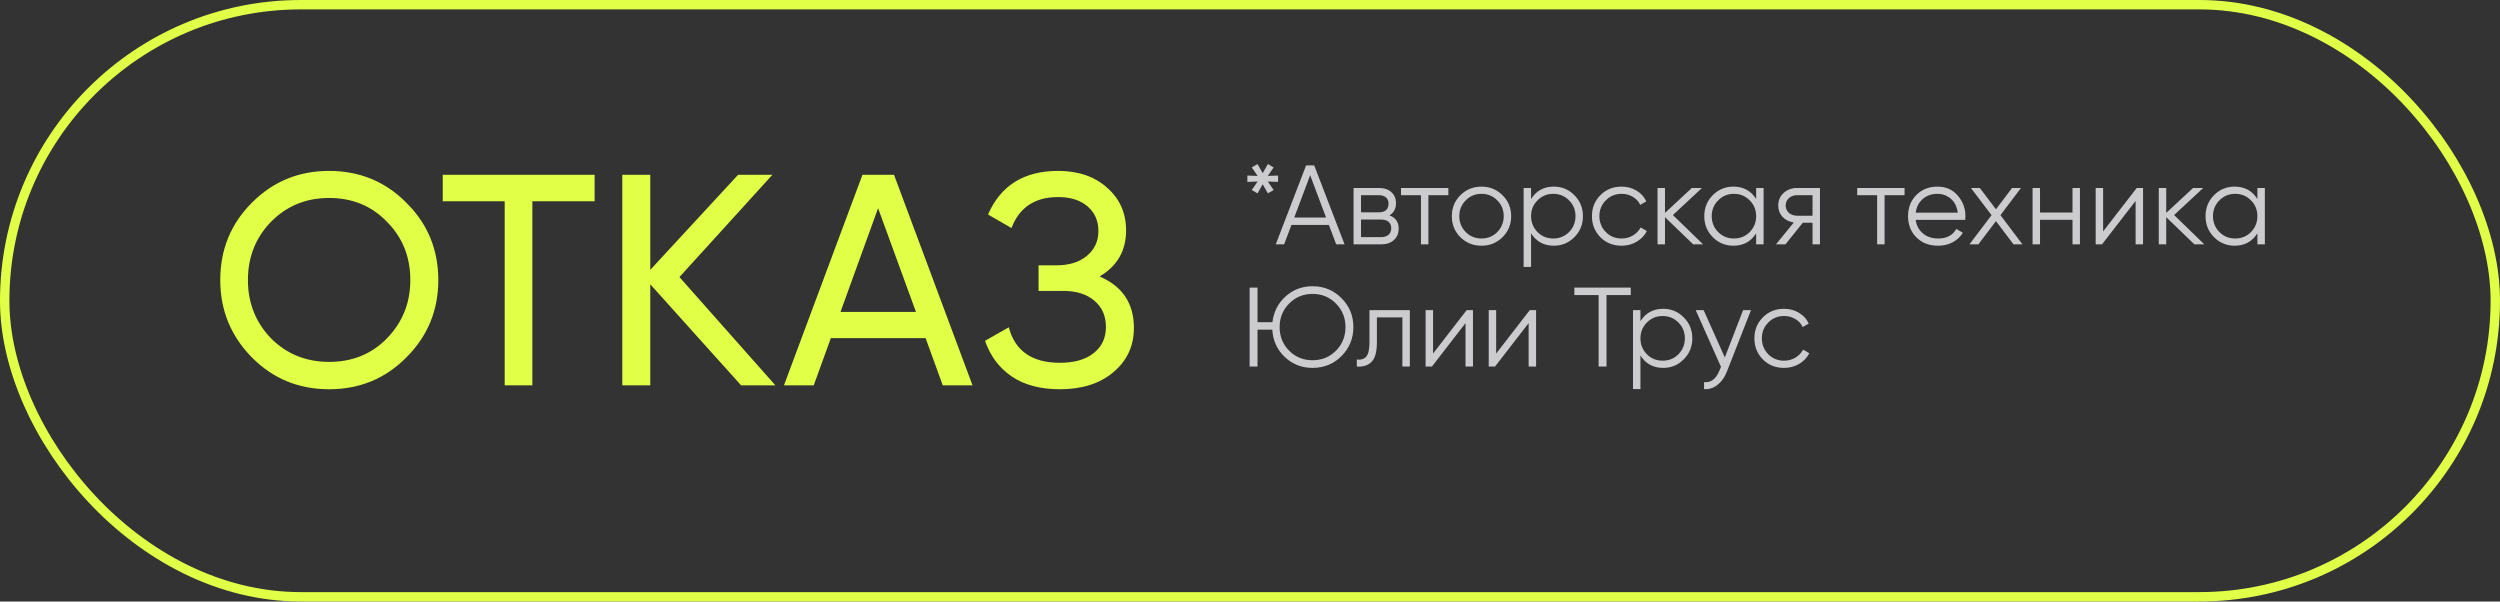
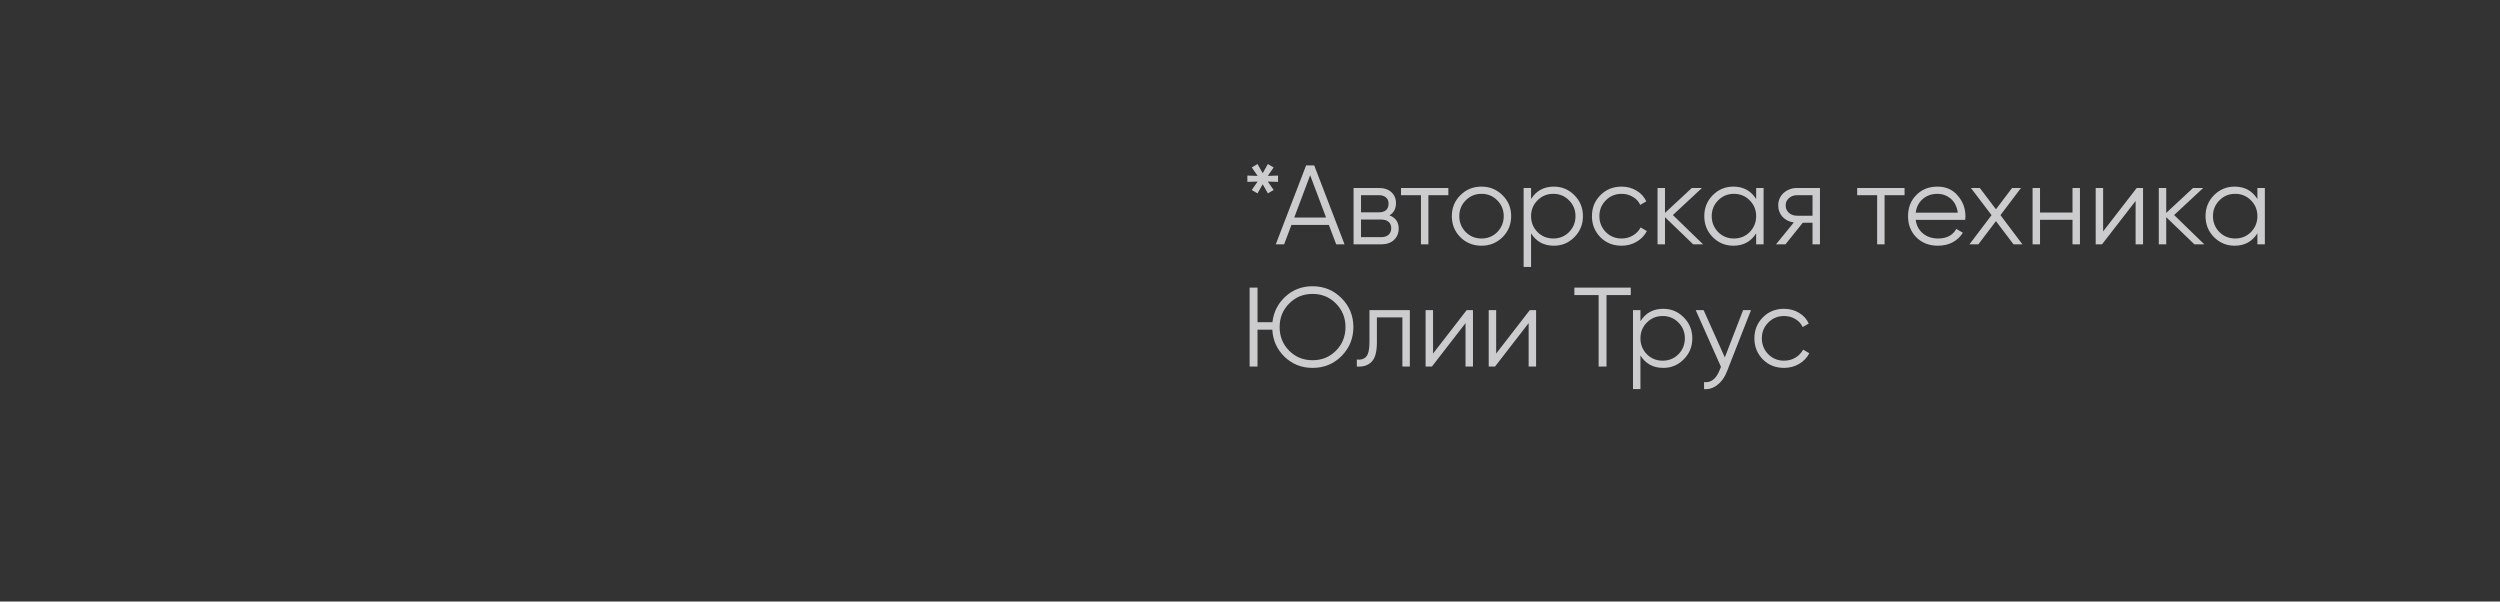
<svg xmlns="http://www.w3.org/2000/svg" width="266" height="64" viewBox="0 0 266 64" fill="none">
  <rect x="0" y="0" width="266" height="64" fill="#333333" stroke="none" />
-   <path d="M23.435 29.8C23.435 26.557 24.555 23.816 26.795 21.576C29.035 19.315 31.776 18.184 35.019 18.184C38.261 18.184 41.003 19.315 43.243 21.576C45.504 23.816 46.635 26.557 46.635 29.8C46.635 33.021 45.504 35.763 43.243 38.024C41.003 40.285 38.261 41.416 35.019 41.416C31.776 41.416 29.035 40.285 26.795 38.024C24.555 35.741 23.435 33 23.435 29.8ZM43.659 29.8C43.659 27.325 42.827 25.256 41.163 23.592C39.541 21.907 37.493 21.064 35.019 21.064C32.565 21.064 30.507 21.907 28.843 23.592C27.2 25.277 26.379 27.347 26.379 29.8C26.379 32.232 27.2 34.301 28.843 36.008C30.507 37.672 32.565 38.504 35.019 38.504C37.493 38.504 39.541 37.672 41.163 36.008C42.827 34.301 43.659 32.232 43.659 29.8ZM47.107 18.6H63.267V21.416H56.643V41H53.699V21.416H47.107V18.6ZM72.293 29.48L82.501 41H78.853L69.189 30.248V41H66.213V18.6H69.189V28.712L78.532 18.6H82.18L72.293 29.48ZM103.476 41H100.308L98.484 35.976H88.404L86.58 41H83.412L91.764 18.6H95.124L103.476 41ZM93.428 22.152L89.428 33.192H97.46L93.428 22.152ZM116.999 29.416C119.431 30.461 120.647 32.285 120.647 34.888C120.647 36.808 119.921 38.376 118.471 39.592C117.041 40.808 115.143 41.416 112.775 41.416C110.684 41.416 108.967 40.957 107.623 40.04C106.3 39.123 105.361 37.864 104.807 36.264L107.335 34.824C107.996 37.341 109.809 38.6 112.775 38.6C114.311 38.6 115.505 38.259 116.359 37.576C117.233 36.893 117.671 35.965 117.671 34.792C117.671 33.619 117.265 32.691 116.455 32.008C115.644 31.304 114.535 30.952 113.127 30.952H110.503V28.232H112.391C113.735 28.232 114.812 27.901 115.623 27.24C116.455 26.557 116.871 25.672 116.871 24.584C116.871 23.496 116.487 22.621 115.719 21.96C114.951 21.299 113.905 20.968 112.583 20.968C110.108 20.968 108.455 22.067 107.623 24.264L105.127 22.824C106.471 19.731 108.956 18.184 112.583 18.184C114.737 18.184 116.476 18.781 117.799 19.976C119.143 21.149 119.815 22.664 119.815 24.52C119.815 26.675 118.876 28.307 116.999 29.416Z" fill="#E2FF48" />
  <path d="M134.892 18.716L135.984 18.68V19.352L134.892 19.316L135.516 20.216L134.904 20.576L134.352 19.604L133.8 20.576L133.188 20.216L133.812 19.316L132.72 19.352V18.68L133.812 18.716L133.188 17.816L133.8 17.456L134.352 18.428L134.904 17.456L135.516 17.816L134.892 18.716ZM143.061 26H142.173L141.393 23.936H137.409L136.629 26H135.741L138.969 17.6H139.833L143.061 26ZM139.401 18.644L137.709 23.144H141.093L139.401 18.644ZM147.836 22.916C148.492 23.156 148.82 23.624 148.82 24.32C148.82 24.816 148.652 25.22 148.316 25.532C147.988 25.844 147.528 26 146.936 26H144.02V20H146.696C147.272 20 147.72 20.148 148.04 20.444C148.368 20.74 148.532 21.128 148.532 21.608C148.532 22.208 148.3 22.644 147.836 22.916ZM146.696 20.768H144.812V22.592H146.696C147.392 22.592 147.74 22.28 147.74 21.656C147.74 21.376 147.648 21.16 147.464 21.008C147.288 20.848 147.032 20.768 146.696 20.768ZM144.812 25.232H146.936C147.288 25.232 147.556 25.148 147.74 24.98C147.932 24.812 148.028 24.576 148.028 24.272C148.028 23.984 147.932 23.76 147.74 23.6C147.556 23.44 147.288 23.36 146.936 23.36H144.812V25.232ZM149.065 20H154.105V20.768H151.981V26H151.189V20.768H149.065V20ZM159.864 25.244C159.248 25.844 158.504 26.144 157.632 26.144C156.744 26.144 155.996 25.844 155.388 25.244C154.78 24.636 154.476 23.888 154.476 23C154.476 22.112 154.78 21.368 155.388 20.768C155.996 20.16 156.744 19.856 157.632 19.856C158.512 19.856 159.256 20.16 159.864 20.768C160.48 21.368 160.788 22.112 160.788 23C160.788 23.88 160.48 24.628 159.864 25.244ZM155.952 24.692C156.408 25.148 156.968 25.376 157.632 25.376C158.296 25.376 158.856 25.148 159.312 24.692C159.768 24.22 159.996 23.656 159.996 23C159.996 22.336 159.768 21.776 159.312 21.32C158.856 20.856 158.296 20.624 157.632 20.624C156.968 20.624 156.408 20.856 155.952 21.32C155.496 21.776 155.268 22.336 155.268 23C155.268 23.656 155.496 24.22 155.952 24.692ZM165.329 19.856C166.185 19.856 166.913 20.16 167.513 20.768C168.121 21.376 168.425 22.12 168.425 23C168.425 23.88 168.121 24.624 167.513 25.232C166.913 25.84 166.185 26.144 165.329 26.144C164.265 26.144 163.457 25.704 162.905 24.824V28.4H162.113V20H162.905V21.176C163.457 20.296 164.265 19.856 165.329 19.856ZM163.589 24.692C164.045 25.148 164.605 25.376 165.269 25.376C165.933 25.376 166.493 25.148 166.949 24.692C167.405 24.22 167.633 23.656 167.633 23C167.633 22.336 167.405 21.776 166.949 21.32C166.493 20.856 165.933 20.624 165.269 20.624C164.605 20.624 164.045 20.856 163.589 21.32C163.133 21.776 162.905 22.336 162.905 23C162.905 23.656 163.133 24.22 163.589 24.692ZM172.538 26.144C171.634 26.144 170.882 25.844 170.282 25.244C169.682 24.628 169.382 23.88 169.382 23C169.382 22.112 169.682 21.368 170.282 20.768C170.882 20.16 171.634 19.856 172.538 19.856C173.13 19.856 173.662 20 174.134 20.288C174.606 20.568 174.95 20.948 175.166 21.428L174.518 21.8C174.358 21.44 174.098 21.156 173.738 20.948C173.386 20.732 172.986 20.624 172.538 20.624C171.874 20.624 171.314 20.856 170.858 21.32C170.402 21.776 170.174 22.336 170.174 23C170.174 23.656 170.402 24.22 170.858 24.692C171.314 25.148 171.874 25.376 172.538 25.376C172.978 25.376 173.374 25.272 173.726 25.064C174.086 24.856 174.366 24.568 174.566 24.2L175.226 24.584C174.978 25.064 174.614 25.444 174.134 25.724C173.654 26.004 173.122 26.144 172.538 26.144ZM177.995 22.88L181.211 26H180.155L177.155 23.108V26H176.363V20H177.155V22.652L180.011 20H181.091L177.995 22.88ZM186.855 21.176V20H187.647V26H186.855V24.824C186.303 25.704 185.495 26.144 184.431 26.144C183.575 26.144 182.843 25.84 182.235 25.232C181.635 24.624 181.335 23.88 181.335 23C181.335 22.12 181.635 21.376 182.235 20.768C182.843 20.16 183.575 19.856 184.431 19.856C185.495 19.856 186.303 20.296 186.855 21.176ZM182.811 24.692C183.267 25.148 183.827 25.376 184.491 25.376C185.155 25.376 185.715 25.148 186.171 24.692C186.627 24.22 186.855 23.656 186.855 23C186.855 22.336 186.627 21.776 186.171 21.32C185.715 20.856 185.155 20.624 184.491 20.624C183.827 20.624 183.267 20.856 182.811 21.32C182.355 21.776 182.127 22.336 182.127 23C182.127 23.656 182.355 24.22 182.811 24.692ZM191.208 20H193.644V26H192.852V23.696H191.82L189.972 26H188.964L190.86 23.672C190.372 23.6 189.972 23.4 189.66 23.072C189.356 22.736 189.204 22.332 189.204 21.86C189.204 21.324 189.396 20.88 189.78 20.528C190.18 20.176 190.656 20 191.208 20ZM191.208 22.952H192.852V20.768H191.208C190.864 20.768 190.576 20.872 190.344 21.08C190.112 21.28 189.996 21.54 189.996 21.86C189.996 22.18 190.112 22.444 190.344 22.652C190.576 22.852 190.864 22.952 191.208 22.952ZM197.604 20H202.644V20.768H200.52V26H199.728V20.768H197.604V20ZM206.147 19.856C207.043 19.856 207.759 20.172 208.295 20.804C208.847 21.428 209.123 22.168 209.123 23.024C209.123 23.064 209.115 23.188 209.099 23.396H203.831C203.911 23.996 204.167 24.476 204.599 24.836C205.031 25.196 205.571 25.376 206.219 25.376C207.131 25.376 207.775 25.036 208.151 24.356L208.847 24.764C208.583 25.196 208.219 25.536 207.755 25.784C207.299 26.024 206.783 26.144 206.207 26.144C205.263 26.144 204.495 25.848 203.903 25.256C203.311 24.664 203.015 23.912 203.015 23C203.015 22.096 203.307 21.348 203.891 20.756C204.475 20.156 205.227 19.856 206.147 19.856ZM206.147 20.624C205.523 20.624 204.999 20.808 204.575 21.176C204.159 21.544 203.911 22.028 203.831 22.628H208.307C208.219 21.988 207.975 21.496 207.575 21.152C207.159 20.8 206.683 20.624 206.147 20.624ZM212.849 22.892L215.189 26H214.241L212.369 23.528L210.497 26H209.549L211.901 22.892L209.705 20H210.653L212.369 22.268L214.085 20H215.033L212.849 22.892ZM220.514 22.616V20H221.306V26H220.514V23.384H217.058V26H216.266V20H217.058V22.616H220.514ZM223.773 24.62L227.349 20H228.021V26H227.229V21.38L223.653 26H222.981V20H223.773V24.62ZM231.327 22.88L234.543 26H233.487L230.487 23.108V26H229.695V20H230.487V22.652L233.343 20H234.423L231.327 22.88ZM240.188 21.176V20H240.98V26H240.188V24.824C239.636 25.704 238.828 26.144 237.764 26.144C236.908 26.144 236.176 25.84 235.568 25.232C234.968 24.624 234.668 23.88 234.668 23C234.668 22.12 234.968 21.376 235.568 20.768C236.176 20.16 236.908 19.856 237.764 19.856C238.828 19.856 239.636 20.296 240.188 21.176ZM236.144 24.692C236.6 25.148 237.16 25.376 237.824 25.376C238.488 25.376 239.048 25.148 239.504 24.692C239.96 24.22 240.188 23.656 240.188 23C240.188 22.336 239.96 21.776 239.504 21.32C239.048 20.856 238.488 20.624 237.824 20.624C237.16 20.624 236.6 20.856 236.144 21.32C235.688 21.776 235.46 22.336 235.46 23C235.46 23.656 235.688 24.22 236.144 24.692ZM139.656 30.456C140.872 30.456 141.9 30.88 142.74 31.728C143.58 32.568 144 33.592 144 34.8C144 36 143.58 37.028 142.74 37.884C141.9 38.724 140.872 39.144 139.656 39.144C138.496 39.144 137.504 38.752 136.68 37.968C135.872 37.184 135.436 36.22 135.372 35.076H133.8V39H132.96V30.6H133.8V34.284H135.384C135.52 33.18 135.984 32.268 136.776 31.548C137.576 30.82 138.536 30.456 139.656 30.456ZM136.152 34.8C136.152 35.792 136.488 36.628 137.16 37.308C137.832 37.988 138.664 38.328 139.656 38.328C140.648 38.328 141.48 37.988 142.152 37.308C142.824 36.628 143.16 35.792 143.16 34.8C143.16 33.816 142.824 32.984 142.152 32.304C141.48 31.616 140.648 31.272 139.656 31.272C138.664 31.272 137.832 31.616 137.16 32.304C136.488 32.984 136.152 33.816 136.152 34.8ZM145.71 33H150.006V39H149.214V33.768H146.502V36.444C146.502 37.444 146.31 38.132 145.926 38.508C145.55 38.884 145.03 39.048 144.366 39V38.256C144.83 38.304 145.17 38.192 145.386 37.92C145.602 37.648 145.71 37.156 145.71 36.444V33ZM152.476 37.62L156.052 33H156.724V39H155.932V34.38L152.356 39H151.684V33H152.476V37.62ZM159.191 37.62L162.767 33H163.439V39H162.647V34.38L159.071 39H158.399V33H159.191V37.62ZM167.513 30.6H173.513V31.392H170.933V39H170.093V31.392H167.513V30.6ZM176.966 32.856C177.822 32.856 178.55 33.16 179.15 33.768C179.758 34.376 180.062 35.12 180.062 36C180.062 36.88 179.758 37.624 179.15 38.232C178.55 38.84 177.822 39.144 176.966 39.144C175.902 39.144 175.094 38.704 174.542 37.824V41.4H173.75V33H174.542V34.176C175.094 33.296 175.902 32.856 176.966 32.856ZM175.226 37.692C175.682 38.148 176.242 38.376 176.906 38.376C177.57 38.376 178.13 38.148 178.586 37.692C179.042 37.22 179.27 36.656 179.27 36C179.27 35.336 179.042 34.776 178.586 34.32C178.13 33.856 177.57 33.624 176.906 33.624C176.242 33.624 175.682 33.856 175.226 34.32C174.77 34.776 174.542 35.336 174.542 36C174.542 36.656 174.77 37.22 175.226 37.692ZM183.521 38.028L185.465 33H186.305L183.737 39.552C183.497 40.16 183.161 40.628 182.729 40.956C182.305 41.292 181.833 41.44 181.313 41.4V40.656C182.033 40.744 182.581 40.328 182.957 39.408L183.113 39.036L180.425 33H181.265L183.521 38.028ZM189.824 39.144C188.92 39.144 188.168 38.844 187.568 38.244C186.968 37.628 186.668 36.88 186.668 36C186.668 35.112 186.968 34.368 187.568 33.768C188.168 33.16 188.92 32.856 189.824 32.856C190.416 32.856 190.948 33 191.42 33.288C191.892 33.568 192.236 33.948 192.452 34.428L191.804 34.8C191.644 34.44 191.384 34.156 191.024 33.948C190.672 33.732 190.272 33.624 189.824 33.624C189.16 33.624 188.6 33.856 188.144 34.32C187.688 34.776 187.46 35.336 187.46 36C187.46 36.656 187.688 37.22 188.144 37.692C188.6 38.148 189.16 38.376 189.824 38.376C190.264 38.376 190.66 38.272 191.012 38.064C191.372 37.856 191.652 37.568 191.852 37.2L192.512 37.584C192.264 38.064 191.9 38.444 191.42 38.724C190.94 39.004 190.408 39.144 189.824 39.144Z" fill="#CCCBCE" />
-   <rect x="0.5" y="0.5" width="265" height="63" rx="31.5" stroke="#E2FF48" />
</svg>